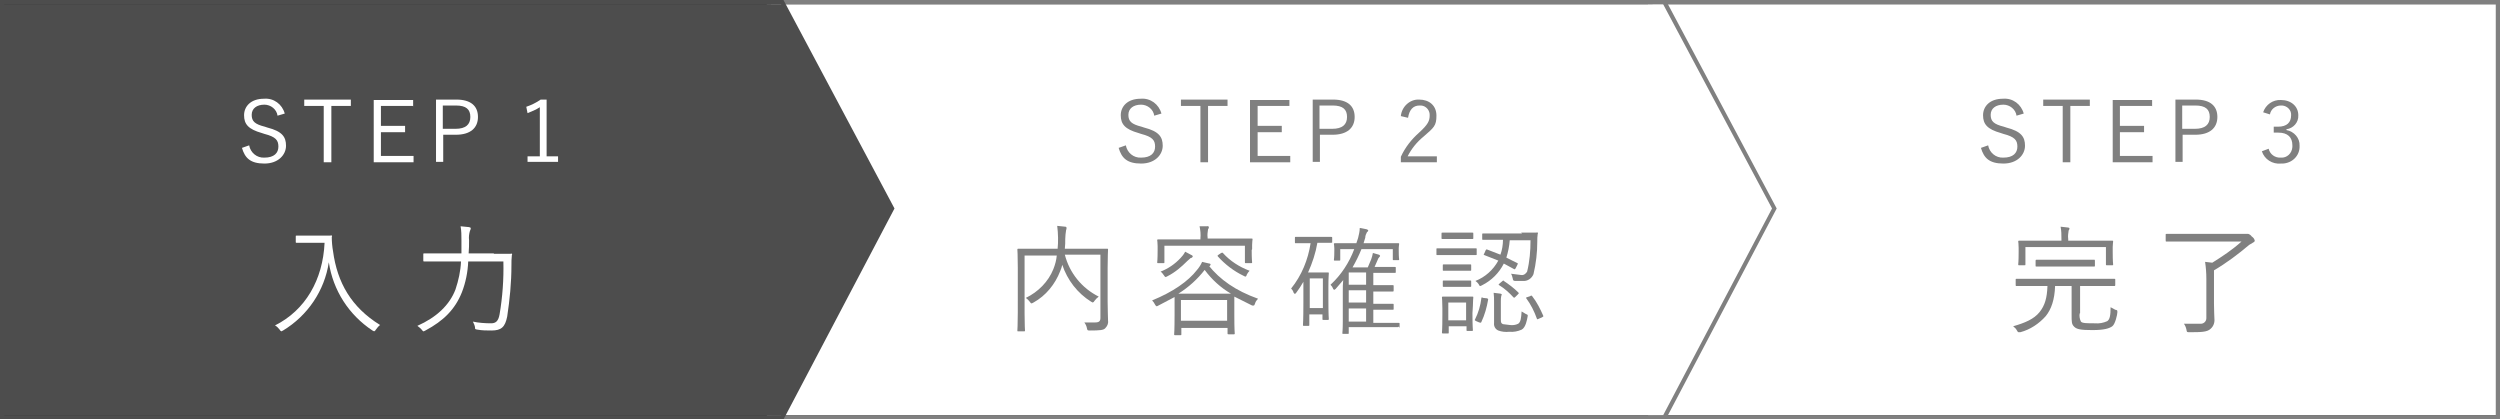
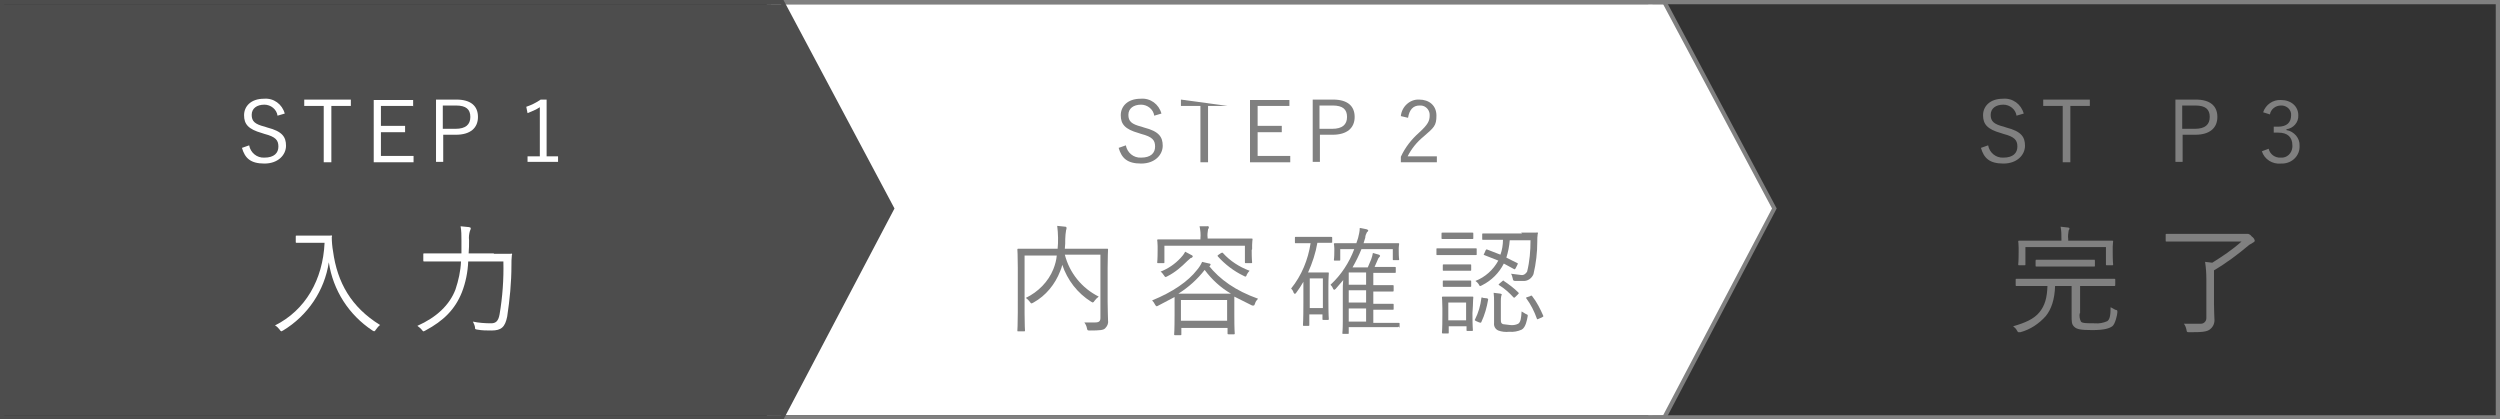
<svg xmlns="http://www.w3.org/2000/svg" version="1.1" id="contents" x="0px" y="0px" width="590px" height="99px" viewBox="0 0 590 99" style="enable-background:new 0 0 590 99;" xml:space="preserve">
  <rect x="0" y="0" width="590" height="99" fill="#333333" stroke="none" />
  <style type="text/css">
	.st0{fill:#FFFFFF;}
	.st1{fill:#808080;}
	.st2{fill:#4D4D4D;}
</style>
  <title>step_1_sp</title>
-   <rect x="389" y="1" class="st0" width="201" height="97" />
  <path class="st1" d="M589,1v97H390V1H589 M590,0H389v99h201V0L590,0z" />
  <polygon class="st0" points="181,98 181,1 392.8,1 418.7,49.2 392.8,98 " />
  <path class="st1" d="M392.5,1l25.7,48.2L392.5,98H182V1h210 M393.1,0H181v99h212.1l26.2-49.8L393.1,0L393.1,0z" />
  <path class="st1" d="M490.8,74c-0.1,0.6,0,1.3,0.3,1.9c0.3,0.4,1.5,0.4,3.3,0.4c1,0.1,2-0.1,2.9-0.5c0.6-0.4,0.8-1.3,0.8-3.3  l1.1,0.6c0.5,0.1,0.5,0.1,0.5,0.6s-0.5,2.8-1.2,3.3s-1.9,0.9-4.7,0.9s-3.7-0.2-4.3-0.8s-0.6-1.1-0.6-2.8v-6.8H485  c-0.1,3.2-0.9,5.5-2.2,7.1c-1.6,1.8-3.7,3.2-6,3.8h-0.4c-0.2,0-0.2-0.1-0.4-0.4c-0.2-0.4-0.5-0.7-0.9-1c2.8-0.8,4.9-1.7,6.2-3.3  s1.8-3.4,1.9-6.2h-7.3c-0.2,0-0.2,0-0.2-0.3V66c0-0.2,0-0.2,0.2-0.2H499c0.2,0,0.2,0,0.2,0.2v1.2c0,0.2,0,0.3-0.2,0.3h-8.1v6.4  L490.8,74z M498.6,59.4c0,2.5,0.1,2.8,0.1,3s0,0.2-0.2,0.2h-1.3c-0.2,0-0.2,0-0.2-0.2v-4.1h-19v4.1c0,0.2,0,0.2-0.2,0.2h-1.3  c-0.2,0-0.2,0-0.2-0.2s0.1-0.5,0.1-3v-0.9c0-1-0.1-1.4-0.1-1.5s0-0.2,0.2-0.2h10v-0.4c0-1,0-1.9-0.2-2.9l1.8,0.2  c0.1,0,0.3,0.1,0.3,0.2c0,0.2-0.1,0.4-0.2,0.5c-0.1,0.7-0.2,1.3-0.1,2v0.4h10.4c0.2,0,0.2,0,0.2,0.2s-0.1,0.6-0.1,1.3L498.6,59.4  L498.6,59.4z M494.4,62.7c0,0.2,0,0.2-0.2,0.2h-13.6c-0.2,0-0.2,0-0.2-0.2v-1.1c0-0.2,0-0.3,0.2-0.3h13.6c0.2,0,0.2,0,0.2,0.3V62.7z  " />
  <path class="st1" d="M529.6,55.2h1c0.3,0.1,0.6,0.3,0.8,0.6c0.3,0.2,0.6,0.5,0.7,0.9c0.1,0.2-0.1,0.4-0.3,0.5c0,0,0,0,0,0l-1,0.6  c-2.6,2.2-5.4,4.3-8.3,6v7.9c0,1.9,0.1,2.9,0.1,3.5c0.1,0.9-0.2,1.8-0.9,2.4c-0.8,0.8-2.4,0.8-5,0.8c-0.6,0-0.6,0-0.7-0.6  c-0.1-0.5-0.3-1-0.6-1.4h3.8c0.8,0.1,1.5-0.5,1.5-1.3c0-0.1,0-0.3,0-0.4v-8.9c0-1.3-0.1-2.7-0.3-4l1.7,0.2c2.4-1.5,4.8-3.1,6.9-5  h-17.7c-0.2,0-0.2,0-0.2-0.3v-1.3c0-0.2,0-0.2,0.2-0.2H529.6L529.6,55.2z" />
  <polygon class="st2" points="0,98 0,1 184.6,1 210.5,49.2 184.6,98 " />
  <path class="st2" d="M184.3,1L210,49.2L184.3,98H1V1h183 M184.9,0H0v99h184.9l26.2-49.8L184.9,0L184.9,0z" />
  <path class="st1" d="M261.4,71.2c0,2.2,0.1,3.6,0.1,4.5c0.1,0.7-0.2,1.3-0.7,1.8c-0.4,0.4-1.2,0.5-3.6,0.5c-0.5,0-0.6,0-0.7-0.6  c-0.1-0.5-0.3-0.9-0.6-1.3h2.5c1,0,1.3-0.3,1.3-1.1V60.1h-8.4c1.1,4.3,4,7.9,8,9.9c-0.4,0.3-0.7,0.6-1,1c-0.1,0.2-0.2,0.3-0.4,0.4  l-0.4-0.2c-3.2-2-5.6-5.1-6.8-8.7c-0.1,0.5-0.3,1-0.5,1.5c-1.2,3.1-3.4,5.8-6.3,7.4l-0.4,0.2c-0.2,0-0.3-0.1-0.4-0.3  c-0.3-0.4-0.6-0.7-1-1c2.9-1.4,5.3-3.8,6.5-6.8c0.4-1,0.7-2.1,0.8-3.2h-7.6v13.6c0,2.8,0.1,4,0.1,4.1s0,0.2-0.2,0.2h-1.4  c-0.2,0-0.2,0-0.2-0.2s0.1-1.3,0.1-4.3V63.2c0-3-0.1-4.2-0.1-4.3s0-0.2,0.2-0.2h9.3c0.1-0.9,0.1-1.7,0.1-2.6c0-0.9-0.1-1.9-0.2-2.8  l1.9,0.2c0.2,0,0.3,0.1,0.3,0.3c0,0.2,0,0.3-0.1,0.5c-0.1,0.7-0.2,1.4-0.2,2.1c0,0.8,0,1.5-0.1,2.3h10c0.2,0,0.2,0,0.2,0.2  s-0.1,1.5-0.1,4.4v7.8L261.4,71.2z" />
  <path class="st1" d="M285.2,62.6c2.7,3.4,6.4,6,11.7,7.9c-0.3,0.3-0.6,0.7-0.7,1.1c-0.1,0.3-0.2,0.5-0.3,0.5h-0.4l-4.2-2.1  c0,0.4,0,1,0,2.1v2.2c0,3.7,0.1,4.3,0.1,4.4s0,0.2-0.2,0.2H290c-0.2,0-0.3,0-0.3-0.2v-1.3h-10.9v1.5c0,0.2,0,0.2-0.2,0.2h-1.3  c-0.2,0-0.2,0-0.2-0.2s0.1-0.8,0.1-4.5v-1.9c0-1.3,0-2,0-2.4l-3.8,2l-0.4,0.2c-0.2-0.1-0.3-0.2-0.4-0.4c-0.2-0.4-0.4-0.7-0.7-1  c4.9-2,8.5-4.5,10.6-7.2c0.5-0.6,0.9-1.2,1.2-1.9l1.7,0.4c0.2,0,0.3,0.1,0.3,0.3l-0.2,0.3h-0.1L285.2,62.6z M295.4,59  c0,2.4,0.1,2.7,0.1,2.9s0,0.2-0.2,0.2H294c-0.2,0-0.2,0-0.2-0.2V58h-19v3.9c0,0.2,0,0.2-0.2,0.2h-1.3c-0.2,0-0.2,0-0.2-0.2  s0.1-0.5,0.1-2.9v-0.9c0-0.9-0.1-1.3-0.1-1.4s0-0.2,0.2-0.2h10v-0.2c0.1-1,0-1.9-0.2-2.9h1.8c0.2-0.1,0.3,0,0.4,0.2c0,0,0,0,0,0  c0,0.2-0.1,0.4-0.2,0.5c-0.1,0.7-0.2,1.3-0.1,2v0.2h10.4c0.2,0,0.2,0,0.2,0.2s-0.1,0.5-0.1,1.3v1L295.4,59z M281,60.9l-0.8,0.7  c-1.4,1.4-2.9,2.7-4.7,3.6l-0.4,0.2c-0.2-0.1-0.3-0.2-0.4-0.4c-0.2-0.3-0.5-0.7-0.8-0.9c1.8-0.7,3.4-1.8,4.7-3.2  c0.4-0.4,0.8-0.9,1.1-1.5l1.5,0.8c0.1,0,0.3,0.2,0.3,0.3c-0.1,0.3-0.3,0.4-0.6,0.4H281z M287.4,69.3h3.1c-2.4-1.4-4.5-3.3-6.2-5.6  c-1.7,2.2-3.8,4.1-6.2,5.6h9.4H287.4z M289.6,70.8h-10.9v4.9h10.9V70.8z M288.2,59.7c0.2-0.1,0.3-0.1,0.4,0c1.7,1.9,3.9,3.3,6.3,4.2  c-0.3,0.3-0.5,0.6-0.7,1c0,0.2-0.1,0.3-0.3,0.4l-0.4-0.2c-2.3-1.1-4.4-2.7-6.1-4.6c-0.1-0.2-0.1-0.2,0.2-0.4L288.2,59.7z" />
  <path class="st1" d="M314.4,57.1c0,0.2,0,0.2-0.3,0.2h-3.2c-0.4,2.4-1.2,4.8-2.2,7h4.7c0.2,0,0.2,0,0.2,0.2s-0.1,0.9-0.1,3.3v2.6  c0,4.2,0.1,4.8,0.1,4.9s0,0.2-0.2,0.2h-1.1c-0.2,0-0.2,0-0.2-0.2v-1.1H309v2.5c0,0.2,0,0.2-0.2,0.2h-1.1c-0.2,0-0.2,0-0.2-0.2  s0.1-1,0.1-5.3v-4.9c-0.5,0.9-1.1,1.8-1.7,2.6l-0.3,0.3c-0.1-0.1-0.2-0.2-0.3-0.3c-0.1-0.4-0.3-0.7-0.6-1c2.5-3.1,4-6.8,4.6-10.7  h-3.5c-0.2,0-0.2,0-0.2-0.2v-1.1c0-0.2,0-0.2,0.2-0.2h8.3c0.2,0,0.3,0,0.3,0.2v1.1V57.1z M312.2,65.7h-3.1v7h3.1V65.7z M330.1,77  c0,0.2,0,0.2-0.2,0.2h-11.6v1.4c0,0.2,0,0.2-0.2,0.2H317c-0.2,0-0.2,0-0.2-0.2s0.1-0.7,0.1-2.7v-7c0-1.1,0-1.9,0.1-2.8l-1.8,2.1  l-0.3,0.2c-0.1,0-0.3-0.2-0.3-0.3c-0.1-0.3-0.3-0.6-0.6-0.9c2.5-2.3,4.4-5.2,5.6-8.4h-3.3v2.5c0,0.2,0,0.2-0.2,0.2H315  c-0.2,0-0.2,0-0.2-0.2s0.1-0.3,0.1-2.1v-0.6c0-0.6-0.1-0.9-0.1-1s0-0.2,0.2-0.2h5.1l0.4-1.2c0.2-0.8,0.4-1.6,0.4-2.4l1.6,0.3  c0.3,0.1,0.4,0.2,0.4,0.3c0,0.2-0.2,0.3-0.3,0.4c-0.2,0.4-0.4,0.8-0.4,1.3l-0.4,1.3h8.2c0.2,0,0.2,0,0.2,0.2s-0.1,0.4-0.1,0.9v0.6  c0,1.8,0.1,2,0.1,2.1s0,0.2-0.2,0.2h-1.1c-0.2,0-0.2,0-0.2-0.2v-2.4h-7.4c-0.6,1.5-1.3,2.9-2.1,4.3h3.6l0.8-1.9  c0.2-0.5,0.3-1,0.4-1.5l1.4,0.4c0.1,0,0.3,0.2,0.3,0.3c0,0.1-0.1,0.2-0.2,0.3c-0.2,0.2-0.3,0.4-0.4,0.7l-0.7,1.6h4.8  c0.2,0,0.2,0,0.2,0.2v1c0,0.2,0,0.2-0.2,0.2h-5.1v2.9h4.6c0.2,0,0.2,0,0.2,0.2v1c0,0.2,0,0.3-0.2,0.3h-4.6v2.9h4.6  c0.2,0,0.2,0,0.2,0.2v1c0,0.2,0,0.2-0.2,0.2h-4.6v3.1h6c0.2,0,0.2,0,0.2,0.2v1L330.1,77z M322.4,64.3h-4.1v2.9h4.1V64.3z   M322.4,68.5h-4.1v2.9h4.1V68.5z M322.4,72.8h-4.1v3.1h4.1V72.8z" />
  <path class="st1" d="M348.5,60c0,0.2,0,0.2-0.2,0.2h-9.1c-0.2,0-0.2,0-0.2-0.2v-1.2c0-0.2,0-0.2,0.2-0.2h9.1c0.2,0,0.2,0,0.2,0.2V60  z M347.7,56.2c0,0.2,0,0.2-0.2,0.2h-7.1c-0.2,0-0.2,0-0.2-0.2v-1.1c0-0.2,0-0.2,0.2-0.2h7.1c0.2,0,0.2,0,0.2,0.2V56.2z M347.5,73.9  c0,3.2,0.1,3.8,0.1,4s0,0.2-0.2,0.2h-1.1c-0.2,0-0.2,0-0.2-0.2V77h-4.2v1.5c0,0.2,0,0.2-0.2,0.2h-1.1c-0.2,0-0.3,0-0.3-0.2  s0.1-0.7,0.1-4.1v-1.7c0-1.7-0.1-2.3-0.1-2.5s0-0.2,0.3-0.2h6.9c0.2,0,0.2,0,0.2,0.2s-0.1,0.8-0.1,2L347.5,73.9L347.5,73.9z   M347.2,63.7c0,0.2,0,0.2-0.2,0.2h-6.3c-0.2,0-0.2,0-0.2-0.2v-1.1c0-0.2,0-0.2,0.2-0.2h6.3c0.2,0,0.2,0,0.2,0.2V63.7z M347.2,67.5  c0,0.2,0,0.2-0.2,0.2h-6.3c-0.2,0-0.2,0-0.2-0.2v-1.1c0-0.2,0-0.2,0.2-0.2h6.3c0.2,0,0.2,0,0.2,0.2V67.5z M346,71.4h-4.2v4.2h4.2  V71.4z M359,54.9h3.6c0.1-0.1,0.2-0.1,0.3,0s0.1,0.2,0,0.3c-0.1,0.6-0.1,1.2-0.1,1.8c0,2.6-0.3,5.2-0.9,7.7c-0.4,1-1.4,1.7-2.5,1.6  h-1.9c-0.4-0.1-0.4-0.1-0.5-0.6c-0.1-0.4-0.2-0.8-0.4-1.1l2.4,0.3c0.6,0.1,1.1-0.3,1.4-0.8c0.6-2.4,0.8-4.9,0.8-7.4h-4.9  c-0.1,1.4-0.4,2.8-0.8,4.1l2.6,1.3c0.2,0.1,0.1,0.1,0,0.4l-0.4,0.8c-0.2,0.3-0.3,0.3-0.4,0.2l-2.4-1.3c-1.1,2.2-2.9,4-5.1,5.1  l-0.4,0.2c-0.2,0-0.4-0.2-0.4-0.4c-0.2-0.3-0.5-0.6-0.8-0.8c2.3-0.9,4.2-2.6,5.4-4.8l-3.3-1.3c-0.2-0.1-0.2-0.1,0-0.4l0.3-0.7  c0.1-0.2,0.2-0.3,0.4-0.2l3.1,1.2c0.4-1.1,0.6-2.3,0.6-3.5H350c-0.2,0-0.2,0-0.2-0.2v-1.1c0-0.2,0-0.2,0.2-0.2h9.2L359,54.9z   M350.9,70.4c0.3,0.1,0.3,0.1,0.3,0.3c-0.3,1.8-0.8,3.6-1.6,5.3c-0.1,0.2-0.1,0.2-0.5,0.1l-0.7-0.3c-0.4-0.2-0.4-0.3-0.3-0.4  c0.8-1.6,1.3-3.3,1.5-5c0-0.2,0.1-0.3,0.4-0.1L350.9,70.4z M354.2,75.4c0,0.8,0.1,0.9,0.5,1.1l1.6,0.2c0.7,0.1,1.4,0,2-0.3  c0.6-0.4,0.7-1.4,0.8-2.9l1,0.6c0.5,0.2,0.5,0.2,0.4,0.7s-0.4,2.5-1.4,3c-0.9,0.4-1.9,0.6-2.9,0.5c-0.9,0.1-1.8,0-2.6-0.3  c-0.7-0.3-1.1-1-1-1.8v-4.9c0-0.7,0-1.5-0.1-2.2l1.6,0.2c0.3,0.1,0.3,0.1,0.3,0.2c0,0.1,0,0.2-0.1,0.3c-0.1,0.4-0.1,0.9-0.1,1.3  L354.2,75.4L354.2,75.4z M354.5,66.4c0.2-0.2,0.3-0.3,0.4-0.1c1.2,0.8,2.4,1.7,3.4,2.7c0.2,0.2,0.2,0.2-0.1,0.5l-0.5,0.5  c-0.3,0.3-0.3,0.3-0.5,0.2c-1-1.1-2.1-2.1-3.4-2.9c-0.2-0.1-0.2-0.1,0.1-0.4L354.5,66.4z M361.1,69.9c0.3-0.2,0.3-0.2,0.5,0  c1.1,1.4,1.9,3,2.6,4.6c0.1,0.2,0,0.2-0.3,0.4l-0.7,0.3c-0.4,0.2-0.4,0.2-0.5,0c-0.6-1.7-1.4-3.3-2.5-4.8c-0.1-0.1-0.1-0.2,0.3-0.3  L361.1,69.9z" />
  <path class="st0" d="M75.4,55.6H78c0.1-0.1,0.2-0.1,0.3,0c0.1,0.1,0.1,0.2,0,0.3c0,1.1,0.1,2.3,0.3,3.4c1,7.4,4.3,13.2,11.1,17.4  c-0.4,0.3-0.7,0.7-1,1.1c-0.1,0.2-0.2,0.3-0.4,0.4L87.9,78c-5.6-3.7-9.3-9.5-10.3-16.1c-1,6.7-5,12.6-10.8,16.1l-0.4,0.2  c-0.2-0.1-0.3-0.2-0.4-0.4c-0.3-0.4-0.7-0.8-1.1-1c7.2-3.6,11.3-10.8,11.7-19.5H70c-0.2,0-0.2,0-0.2-0.2v-1.3c0-0.2,0-0.2,0.2-0.2  h5.5L75.4,55.6z" />
  <path class="st0" d="M116.6,59.9h3.9c0.1-0.1,0.2-0.1,0.3,0c0.1,0.1,0.1,0.2,0,0.3l0,0c-0.1,0.8-0.1,1.7-0.1,2.4  c0,4.1-0.4,8.1-1,12.1c-0.5,2.5-1.4,3.3-3.7,3.3c-1.1,0-2.2,0-3.3-0.2c-0.6-0.1-0.6-0.1-0.6-0.6c-0.1-0.5-0.3-0.9-0.5-1.3  c1.4,0.3,2.9,0.4,4.3,0.4c1,0,1.7-0.4,2-2.1c0.7-4.1,1-8.3,0.9-12.5h-8.3c-0.1,2.5-0.6,5-1.5,7.3c-1.6,4-4.3,6.7-8.6,9l-0.4,0.2  c-0.2,0-0.3-0.2-0.4-0.3c-0.3-0.4-0.7-0.7-1.1-1c4.5-2,7.6-4.9,9-8.6c0.7-2.1,1.2-4.3,1.3-6.6h-8.7c-0.2,0-0.2,0-0.2-0.2V60  c0-0.2,0-0.2,0.2-0.2h8.8c0-1,0-2,0-3.1c0-1.1,0-2.2-0.2-3.3l2,0.2c0.3,0.1,0.4,0.1,0.4,0.3c0,0.2-0.1,0.4-0.2,0.6  c-0.2,0.7-0.3,1.5-0.2,2.2c0,1,0,2-0.1,3.1h5.9L116.6,59.9z" />
  <path class="st0" d="M65.5,27.3c-0.2-1.5-1.6-2.6-3.1-2.6c-1.8,0-3,0.9-3,2.4s0.7,2.2,3.1,2.8l0.6,0.2c3.5,0.9,4.4,2.2,4.4,4.3  s-1.8,4.2-5.1,4.2s-4.6-1.3-5.3-3.7l1.7-0.6c0.3,1.7,1.8,3,3.6,2.9c2.3,0,3.3-1.1,3.3-2.6s-0.6-2.3-3.3-3l-0.6-0.2  c-3.2-0.9-4.2-2.1-4.2-4.2s1.6-3.9,4.7-3.9c2.3-0.2,4.3,1.3,4.9,3.5L65.5,27.3z" />
  <path class="st0" d="M82.8,25h-4.6v13.3h-1.8V25h-4.6v-1.5h11L82.8,25L82.8,25z" />
  <path class="st0" d="M97.4,25h-7.5v4.7h5.7v1.5h-5.7v5.6h7.7v1.5h-9.4V23.6h9.3v1.5L97.4,25z" />
  <path class="st0" d="M107.7,23.5c3.4,0,5.1,1.5,5.1,4.1s-1.8,4.2-5.2,4.2h-3v6.4h-1.7V23.5h4.9H107.7z M104.5,30.4h3  c2.4,0,3.5-1,3.5-2.8s-1-2.7-3.4-2.7h-3.1V30.4z" />
  <path class="st0" d="M129,36.9h2.7v1.3h-7.2v-1.3h2.9V25.3c-0.9,0.6-1.9,1-2.9,1.4l-0.3-1.5c1.2-0.4,2.4-1,3.4-1.7h1.4v13.3  L129,36.9z" />
  <path class="st1" d="M272.4,27.3c-0.2-1.5-1.6-2.6-3.1-2.6c-1.8,0-3,0.9-3,2.4s0.7,2.2,3.1,2.8l0.6,0.2c3.5,0.9,4.4,2.2,4.4,4.3  s-1.8,4.2-5.1,4.2s-4.6-1.3-5.3-3.7l1.7-0.6c0.3,1.7,1.8,3,3.6,2.9c2.3,0,3.3-1.1,3.3-2.6s-0.6-2.3-3.3-3l-0.6-0.2  c-3.2-0.9-4.2-2.1-4.2-4.2s1.6-3.9,4.7-3.9c2.3-0.2,4.3,1.3,4.9,3.5L272.4,27.3z" />
-   <path class="st1" d="M289.7,25h-4.6v13.3h-1.8V25h-4.6v-1.5h11L289.7,25L289.7,25z" />
+   <path class="st1" d="M289.7,25h-4.6v13.3h-1.8V25h-4.6v-1.5L289.7,25L289.7,25z" />
  <path class="st1" d="M304.3,25h-7.5v4.7h5.7v1.5h-5.7v5.6h7.7v1.5H295V23.6h9.3v1.5V25z" />
  <path class="st1" d="M314.6,23.5c3.4,0,5.1,1.5,5.1,4.1s-1.8,4.2-5.2,4.2h-3v6.4h-1.7V23.5h4.9H314.6z M311.4,30.4h3  c2.4,0,3.5-1,3.5-2.8s-1-2.7-3.4-2.7h-3.1V30.4z" />
  <path class="st1" d="M330.6,27.4c0.2-2.2,2.1-4,4.3-3.9c2.4,0,4.1,1.4,4.1,3.8s-0.6,2.8-3,4.9c-1.6,1.3-2.9,2.9-3.8,4.7h6.9v1.4  h-8.5V37c1-2.2,2.5-4.1,4.3-5.7c2.1-1.9,2.5-2.8,2.5-4c0.1-1.2-0.8-2.3-2-2.4c-0.1,0-0.3,0-0.4,0c-1.5,0-2.4,1-2.7,2.9L330.6,27.4z" />
  <path class="st1" d="M475.9,27.3c-0.2-1.5-1.6-2.6-3.1-2.6c-1.8,0-3,0.9-3,2.4s0.7,2.2,3.1,2.8l0.6,0.2c3.5,0.9,4.4,2.2,4.4,4.3  s-1.8,4.2-5.1,4.2s-4.6-1.3-5.3-3.7l1.7-0.6c0.3,1.7,1.8,3,3.6,2.9c2.3,0,3.3-1.1,3.3-2.6s-0.6-2.3-3.3-3l-0.6-0.2  c-3.2-0.9-4.2-2.1-4.2-4.2s1.6-3.9,4.7-3.9c2.3-0.2,4.3,1.3,4.9,3.5L475.9,27.3z" />
  <path class="st1" d="M493.2,25h-4.6v13.3h-1.8V25h-4.6v-1.5h11V25z" />
-   <path class="st1" d="M507.8,25h-7.5v4.7h5.7v1.5h-5.7v5.6h7.7v1.5h-9.4V23.6h9.3v1.5L507.8,25z" />
  <path class="st1" d="M518.2,23.5c3.4,0,5.1,1.5,5.1,4.1s-1.8,4.2-5.2,4.2h-3v6.4h-1.7V23.5H518.2L518.2,23.5z M515,30.4h3  c2.4,0,3.5-1,3.5-2.8s-1-2.7-3.4-2.7H515V30.4z" />
  <path class="st1" d="M534.1,26.5c0.6-1.8,2.3-3,4.2-2.9c2.4,0,4.1,1.5,4.1,3.6c0.1,1.7-1.2,3.1-2.8,3.3v0.2c1.8,0.3,3.2,1.9,3.1,3.7  c0.1,2.3-1.7,4.1-4,4.2c-0.1,0-0.3,0-0.4,0c-2,0.2-3.9-1-4.5-2.9l1.6-0.6c0.3,1.3,1.5,2.2,2.9,2.1c1.4,0.1,2.6-1,2.7-2.5  c0-0.1,0-0.3,0-0.4c0-1.9-1.1-3-3.3-3h-1.1v-1.4h1c2.1,0,3.1-1,3.1-2.7c0.1-1.2-0.9-2.2-2.1-2.3c-0.1,0-0.2,0-0.3,0  c-1.3,0-2.4,0.9-2.6,2.1L534.1,26.5z" />
</svg>